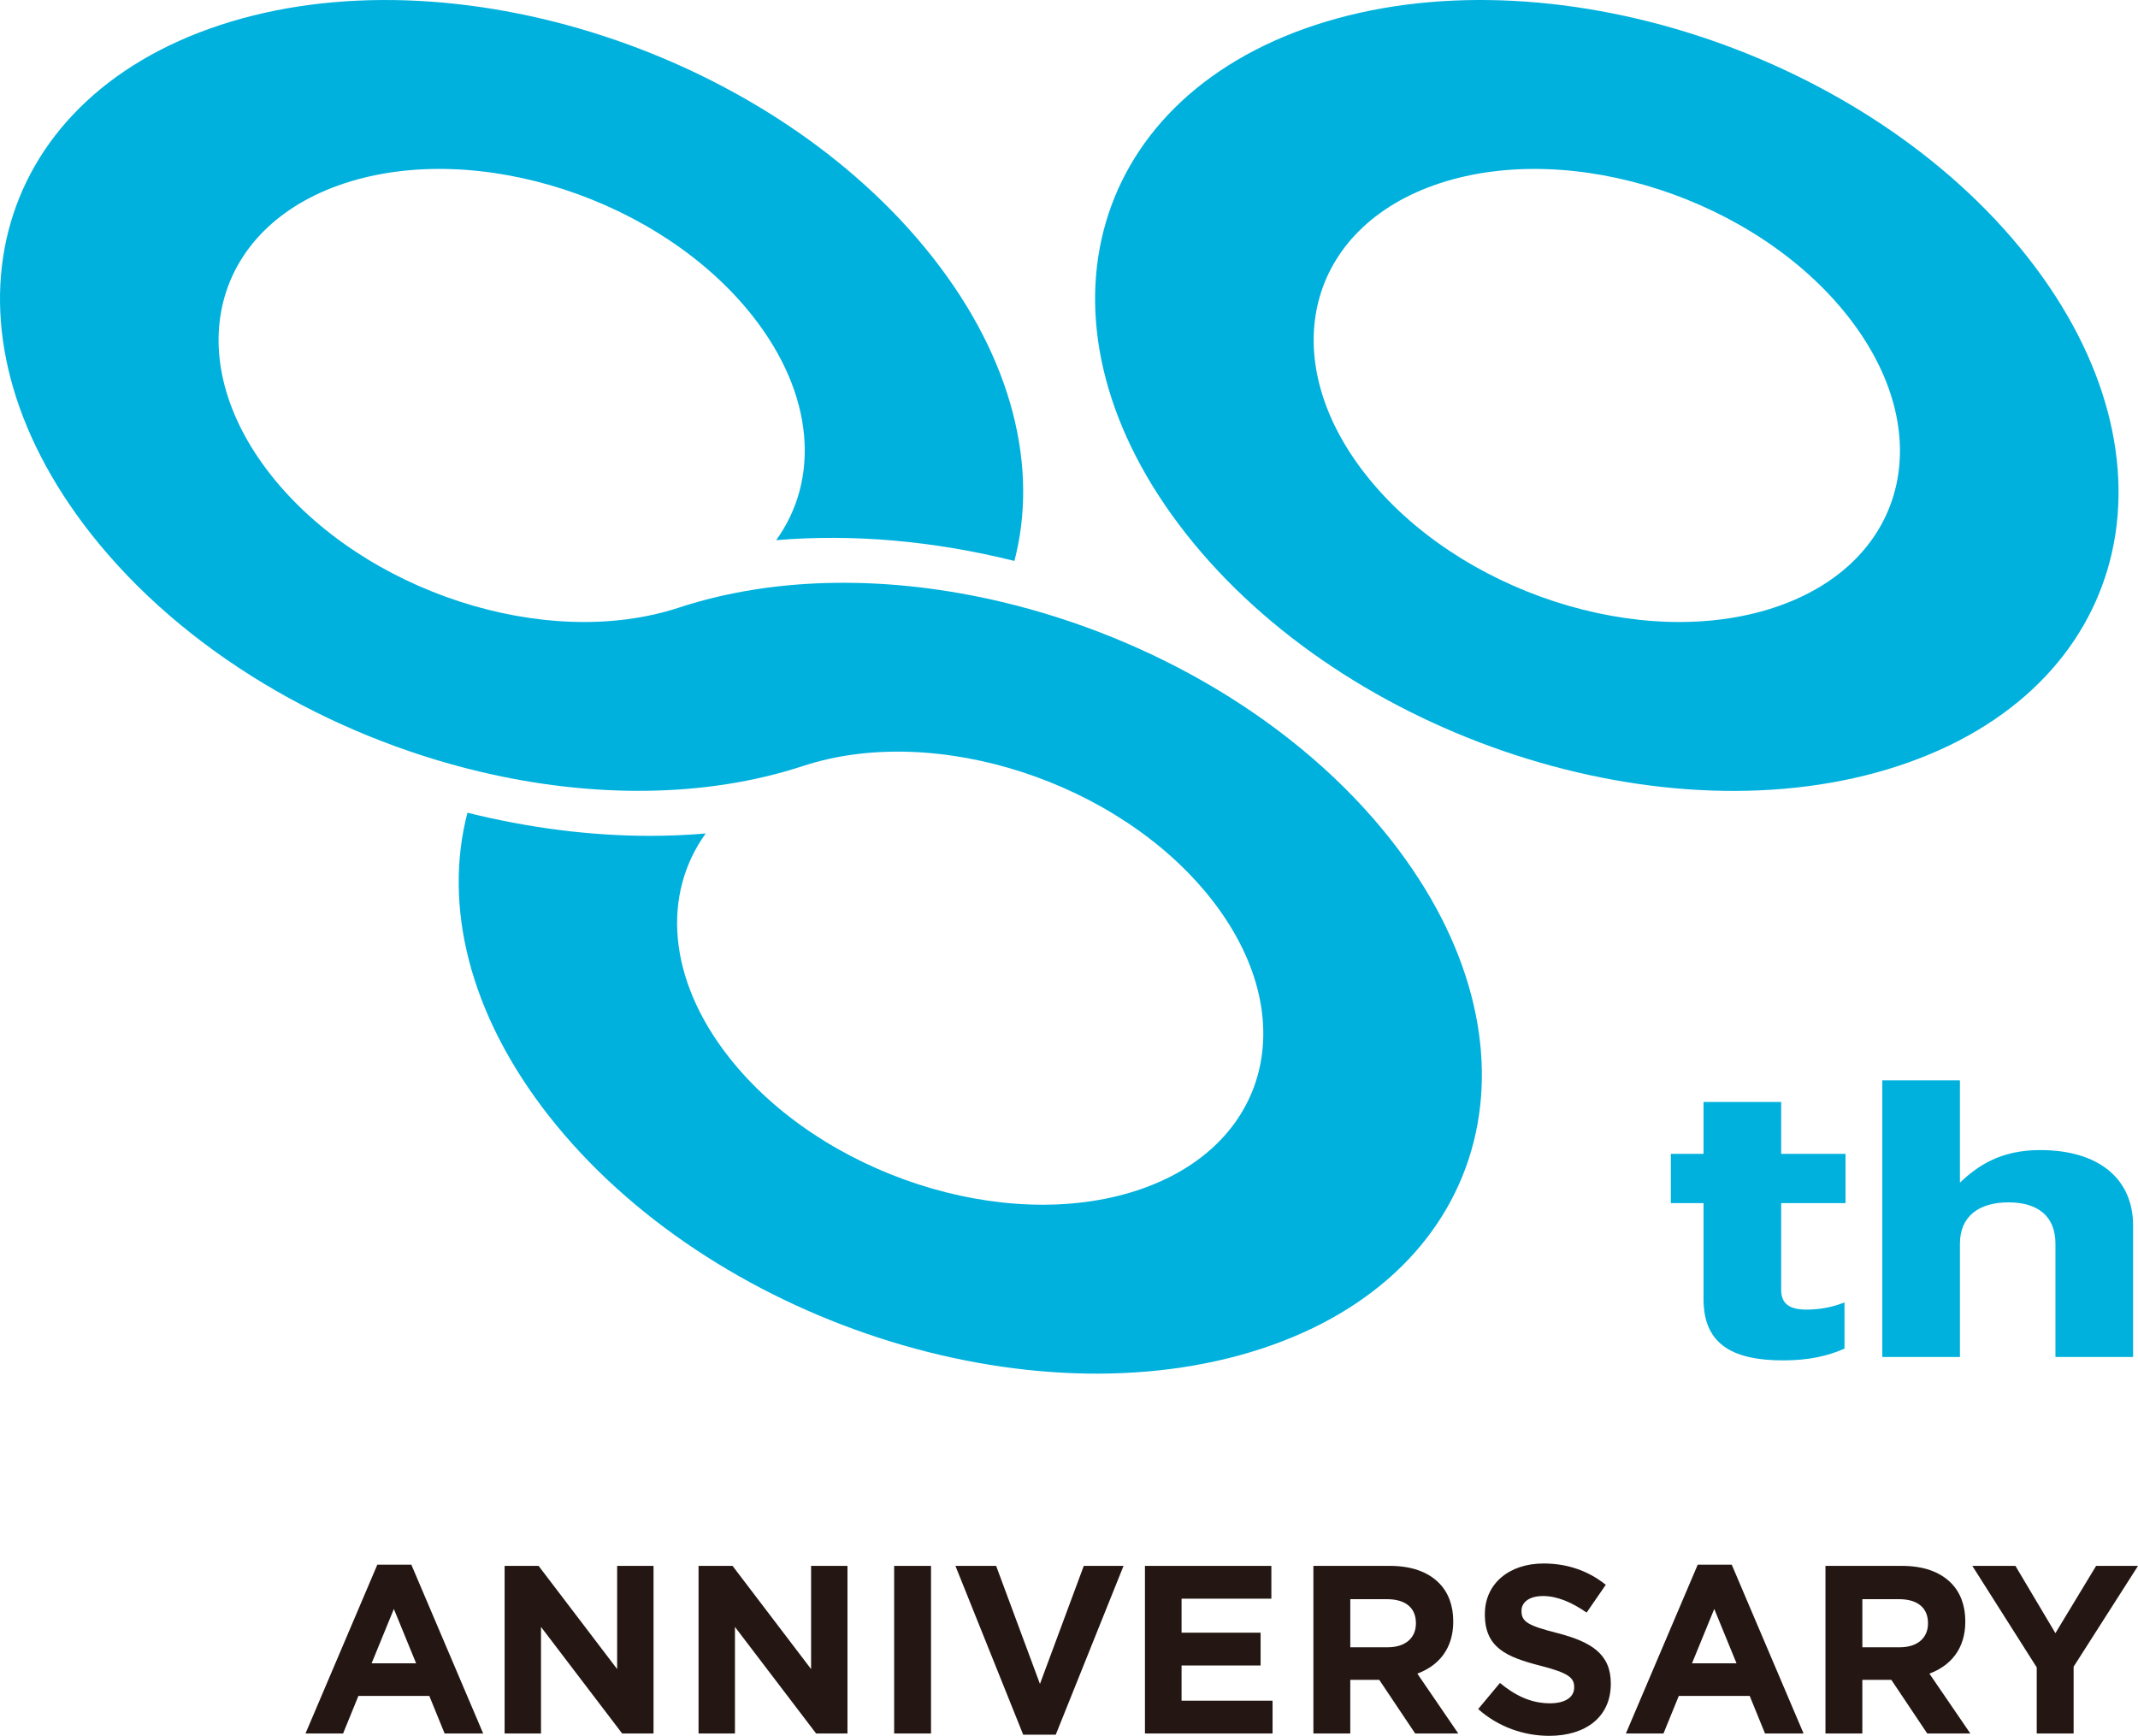
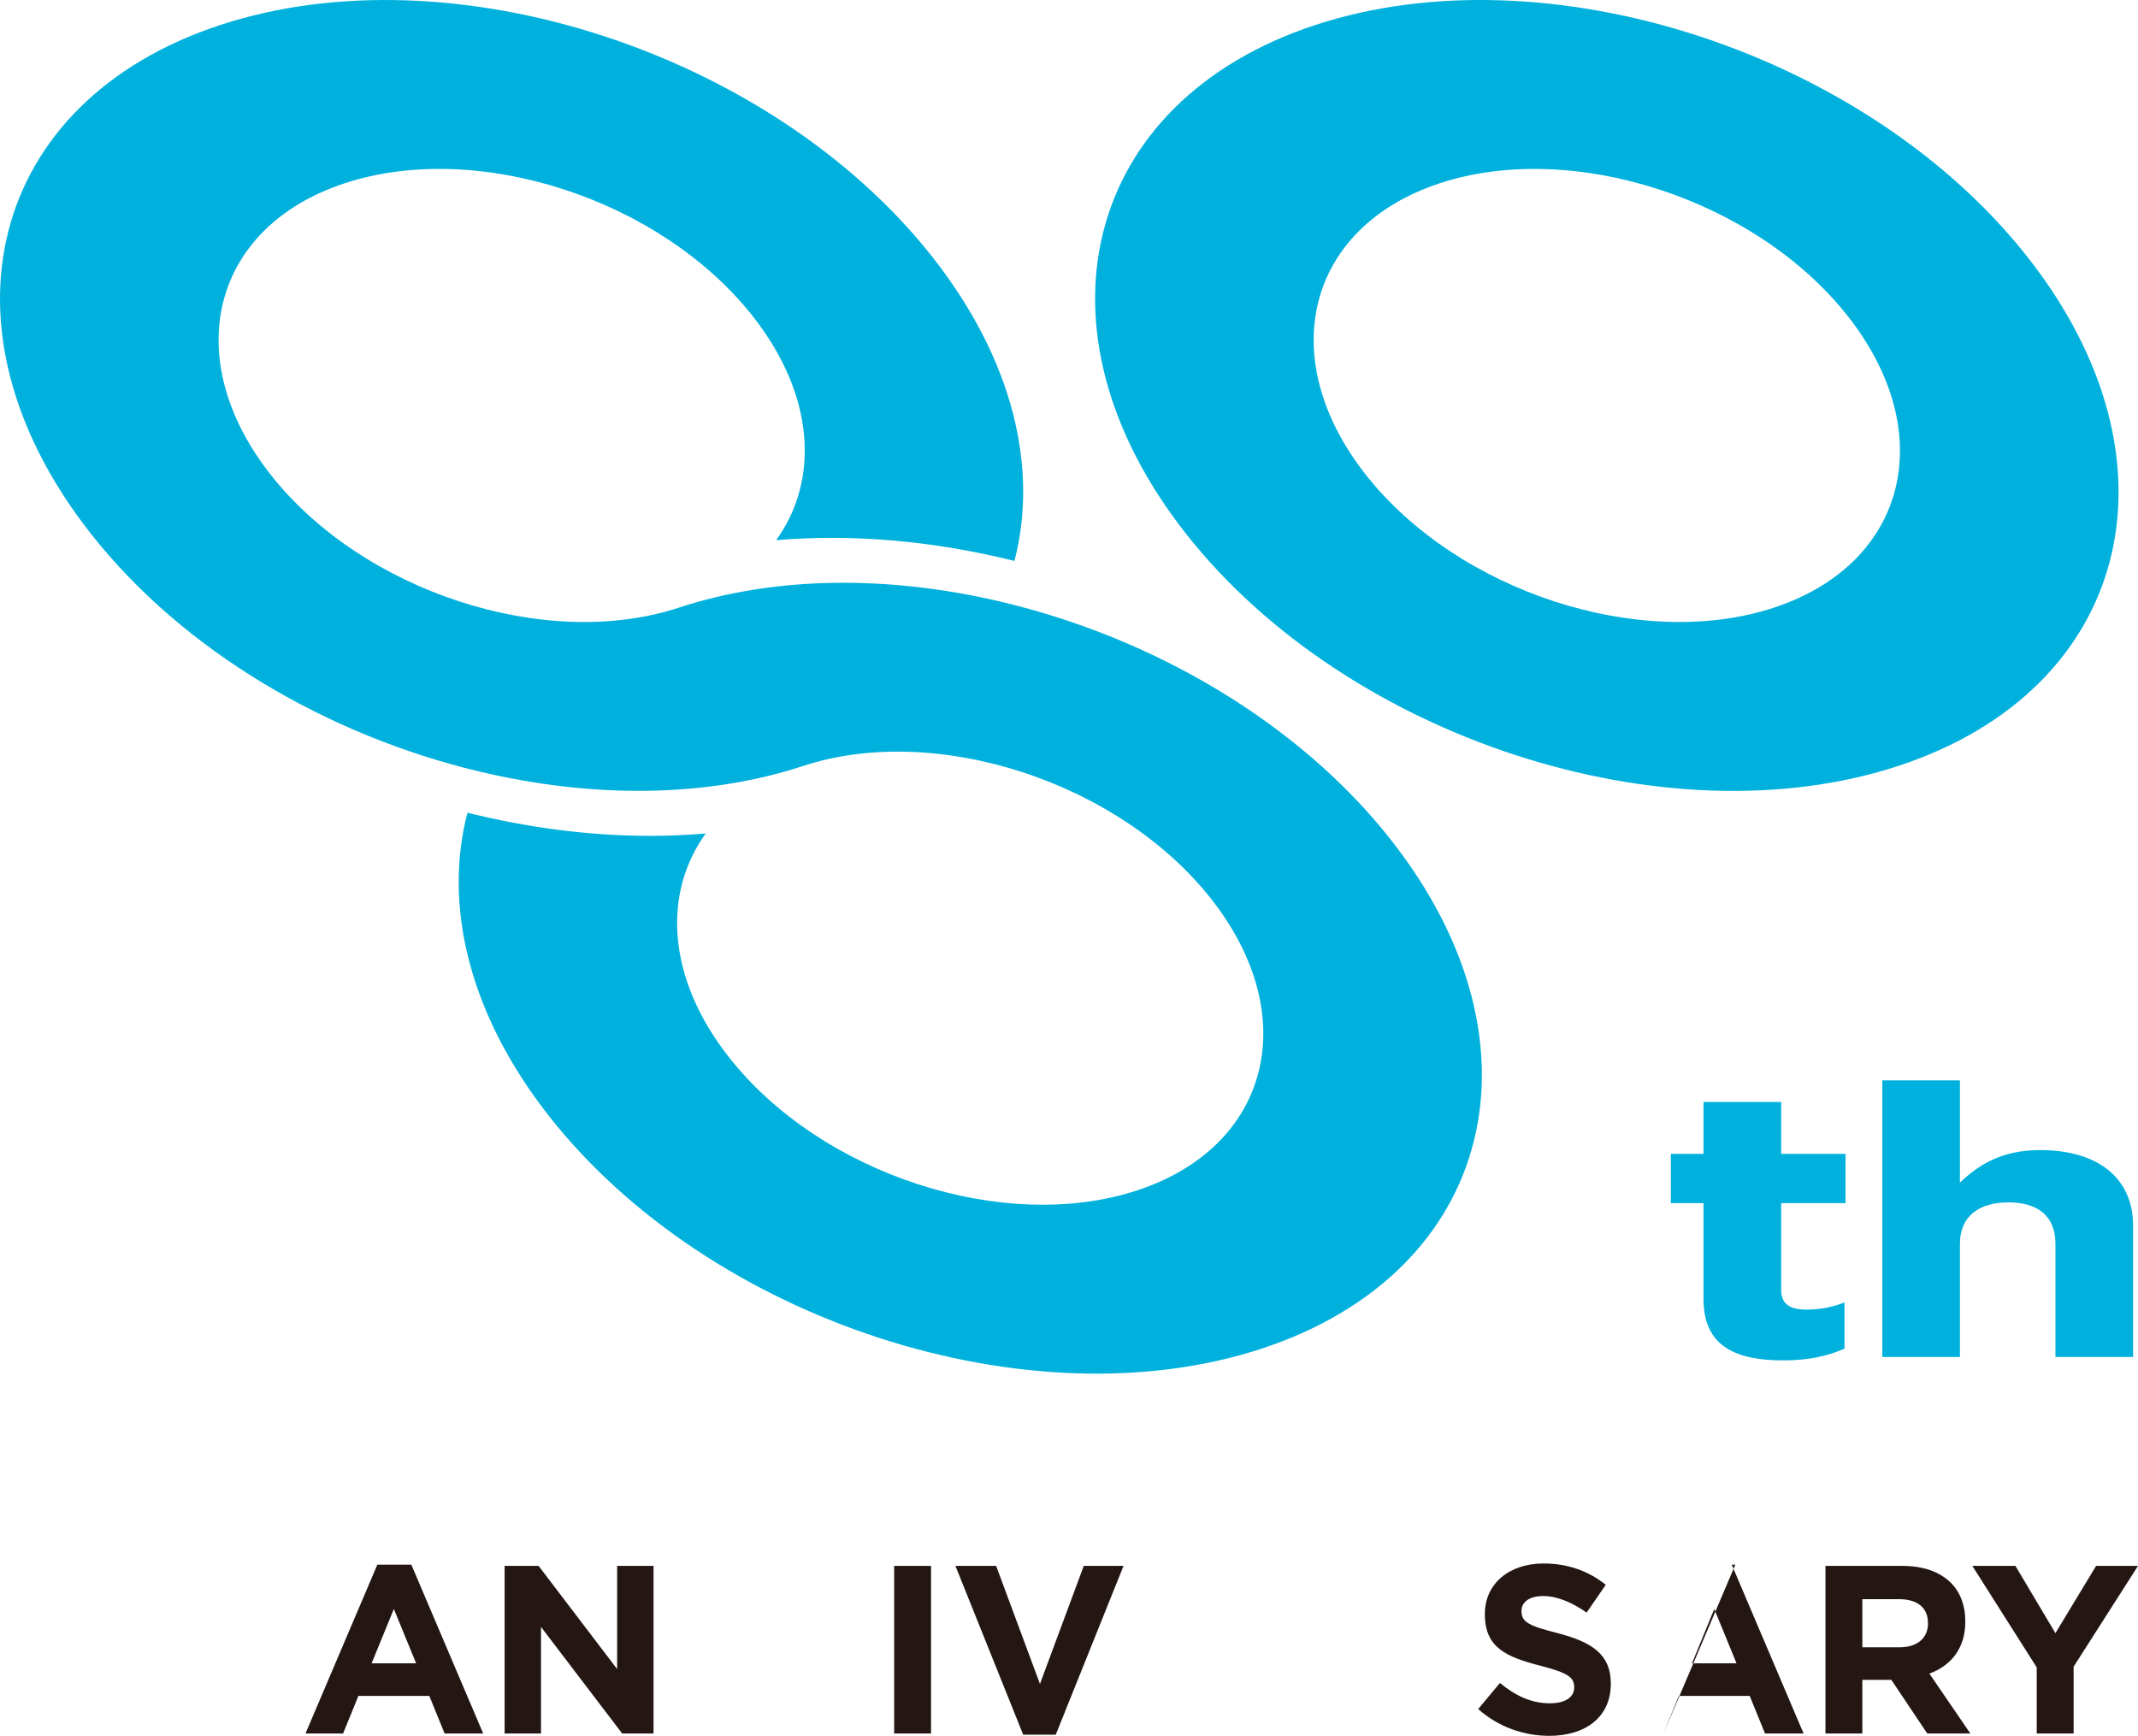
<svg xmlns="http://www.w3.org/2000/svg" id="logo" width="50mm" height="40.597mm" viewBox="0 0 141.733 115.078">
  <defs>
    <style>.cls-1{fill:#241713;}.cls-1,.cls-2{stroke-width:0px;}.cls-2{fill:#00b1dd;}</style>
  </defs>
  <path class="cls-1" d="m25.015,103.729h2.254l4.762,11.191h-2.556l-1.016-2.492h-4.699l-1.016,2.492h-2.492l4.762-11.191Zm2.571,6.539l-1.476-3.603-1.475,3.603h2.952Z" />
  <path class="cls-1" d="m33.451,103.809h2.254l5.207,6.841v-6.841h2.412v11.111h-2.079l-5.38-7.064v7.064h-2.413v-11.111Z" />
-   <path class="cls-1" d="m46.308,103.809h2.254l5.207,6.841v-6.841h2.412v11.111h-2.079l-5.38-7.064v7.064h-2.413v-11.111Z" />
  <path class="cls-1" d="m59.275,103.809h2.445v11.111h-2.445v-11.111Z" />
  <path class="cls-1" d="m63.338,103.809h2.698l2.905,7.825,2.905-7.825h2.635l-4.493,11.191h-2.158l-4.493-11.191Z" />
-   <path class="cls-1" d="m75.901,103.809h8.381v2.174h-5.953v2.254h5.239v2.175h-5.239v2.334h6.032v2.174h-8.46v-11.111Z" />
-   <path class="cls-1" d="m87.07,103.809h5.079c1.413,0,2.508.397,3.238,1.127.619.619.952,1.491.952,2.54v.031c0,1.794-.968,2.921-2.381,3.444l2.714,3.969h-2.857l-2.381-3.556h-1.921v3.556h-2.445v-11.111Zm4.921,5.396c1.191,0,1.873-.635,1.873-1.571v-.031c0-1.048-.73-1.587-1.921-1.587h-2.429v3.19h2.476Z" />
  <path class="cls-1" d="m97.991,113.301l1.444-1.731c1.001.826,2.048,1.349,3.318,1.349,1,0,1.603-.397,1.603-1.047v-.031c0-.619-.381-.937-2.238-1.413-2.239-.572-3.683-1.191-3.683-3.397v-.032c0-2.016,1.619-3.349,3.889-3.349,1.619,0,3,.508,4.127,1.413l-1.27,1.841c-.984-.683-1.952-1.096-2.888-1.096s-1.429.429-1.429.968v.032c0,.73.477.968,2.396,1.46,2.255.587,3.524,1.397,3.524,3.333v.031c0,2.206-1.682,3.444-4.08,3.444-1.682,0-3.381-.587-4.714-1.777Z" />
-   <path class="cls-1" d="m112.547,103.729h2.254l4.762,11.191h-2.556l-1.016-2.492h-4.699l-1.016,2.492h-2.492l4.762-11.191Zm2.571,6.539l-1.476-3.603-1.475,3.603h2.952Z" />
+   <path class="cls-1" d="m112.547,103.729h2.254l4.762,11.191h-2.556l-1.016-2.492h-4.699l-1.016,2.492l4.762-11.191Zm2.571,6.539l-1.476-3.603-1.475,3.603h2.952Z" />
  <path class="cls-1" d="m121.016,103.809h5.079c1.413,0,2.508.397,3.238,1.127.619.619.952,1.491.952,2.54v.031c0,1.794-.968,2.921-2.381,3.444l2.714,3.969h-2.857l-2.381-3.556h-1.921v3.556h-2.445v-11.111Zm4.921,5.396c1.191,0,1.873-.635,1.873-1.571v-.031c0-1.048-.73-1.587-1.921-1.587h-2.429v3.19h2.476Z" />
  <path class="cls-1" d="m135.019,110.539l-4.269-6.73h2.857l2.651,4.46,2.698-4.46h2.778l-4.269,6.682v4.429h-2.445v-4.381Z" />
  <path class="cls-2" d="m125.841,50.777c-15.382,5.055-36.564-1.85-47.218-15.393-10.654-13.543-6.807-28.673,8.576-33.728,15.383-5.055,36.565,1.85,47.218,15.393,10.654,13.543,6.807,28.673-8.576,33.728Zm-30.389-38.63c-8.812,2.896-11.016,11.563-4.913,19.321,6.103,7.758,18.237,11.714,27.049,8.818,8.812-2.896,11.016-11.563,4.913-19.321-6.103-7.758-18.237-11.713-27.049-8.818Z" />
  <path class="cls-2" d="m112.931,86.14v-6.38h-2.167v-3.266h2.167v-3.441h5.147v3.441h4.266v3.266h-4.266v5.752c0,.88.508,1.307,1.659,1.307.948,0,1.794-.176,2.54-.478v3.065c-1.084.477-2.337.779-4.063.779-3.149,0-5.282-.93-5.282-4.044Z" />
  <path class="cls-2" d="m124.781,71.621h5.147v6.782c1.184-1.13,2.708-2.16,5.316-2.16,3.894,0,6.163,1.91,6.163,4.999v8.717h-5.147v-7.511c0-1.809-1.151-2.738-3.115-2.738s-3.216.929-3.216,2.738v7.511h-5.147v-18.337Z" />
  <path class="cls-2" d="m92.21,55.679c-6.14-7.805-15.779-13.397-25.788-15.773-7.357-1.747-14.914-1.761-21.43.38,0,0,0,0,0,0-8.812,2.896-20.946-1.06-27.049-8.818-6.103-7.758-3.899-16.425,4.913-19.321,8.812-2.896,20.946,1.06,27.049,8.818,4.103,5.216,4.44,10.836,1.55,14.844,5.075-.424,10.388.035,15.794,1.377,1.599-6.128-.072-13.329-5.427-20.137C51.167,3.507,29.985-3.399,14.602,1.657-.78,6.711-4.627,21.842,6.026,35.384c6.138,7.802,15.771,13.392,25.775,15.77,7.36,1.75,14.921,1.766,21.441-.376,0,0,.002,0,.002,0,8.812-2.896,20.947,1.06,27.05,8.818,6.103,7.758,3.899,16.425-4.913,19.321-8.812,2.896-20.946-1.06-27.049-8.818-4.103-5.216-4.44-10.836-1.55-14.844-1.213.101-2.438.157-3.676.157-3.944,0-8.004-.513-12.118-1.534-1.598,6.128.072,13.329,5.428,20.137,10.654,13.543,31.836,20.448,47.218,15.393,15.383-5.055,19.23-20.185,8.576-33.728Z" />
</svg>